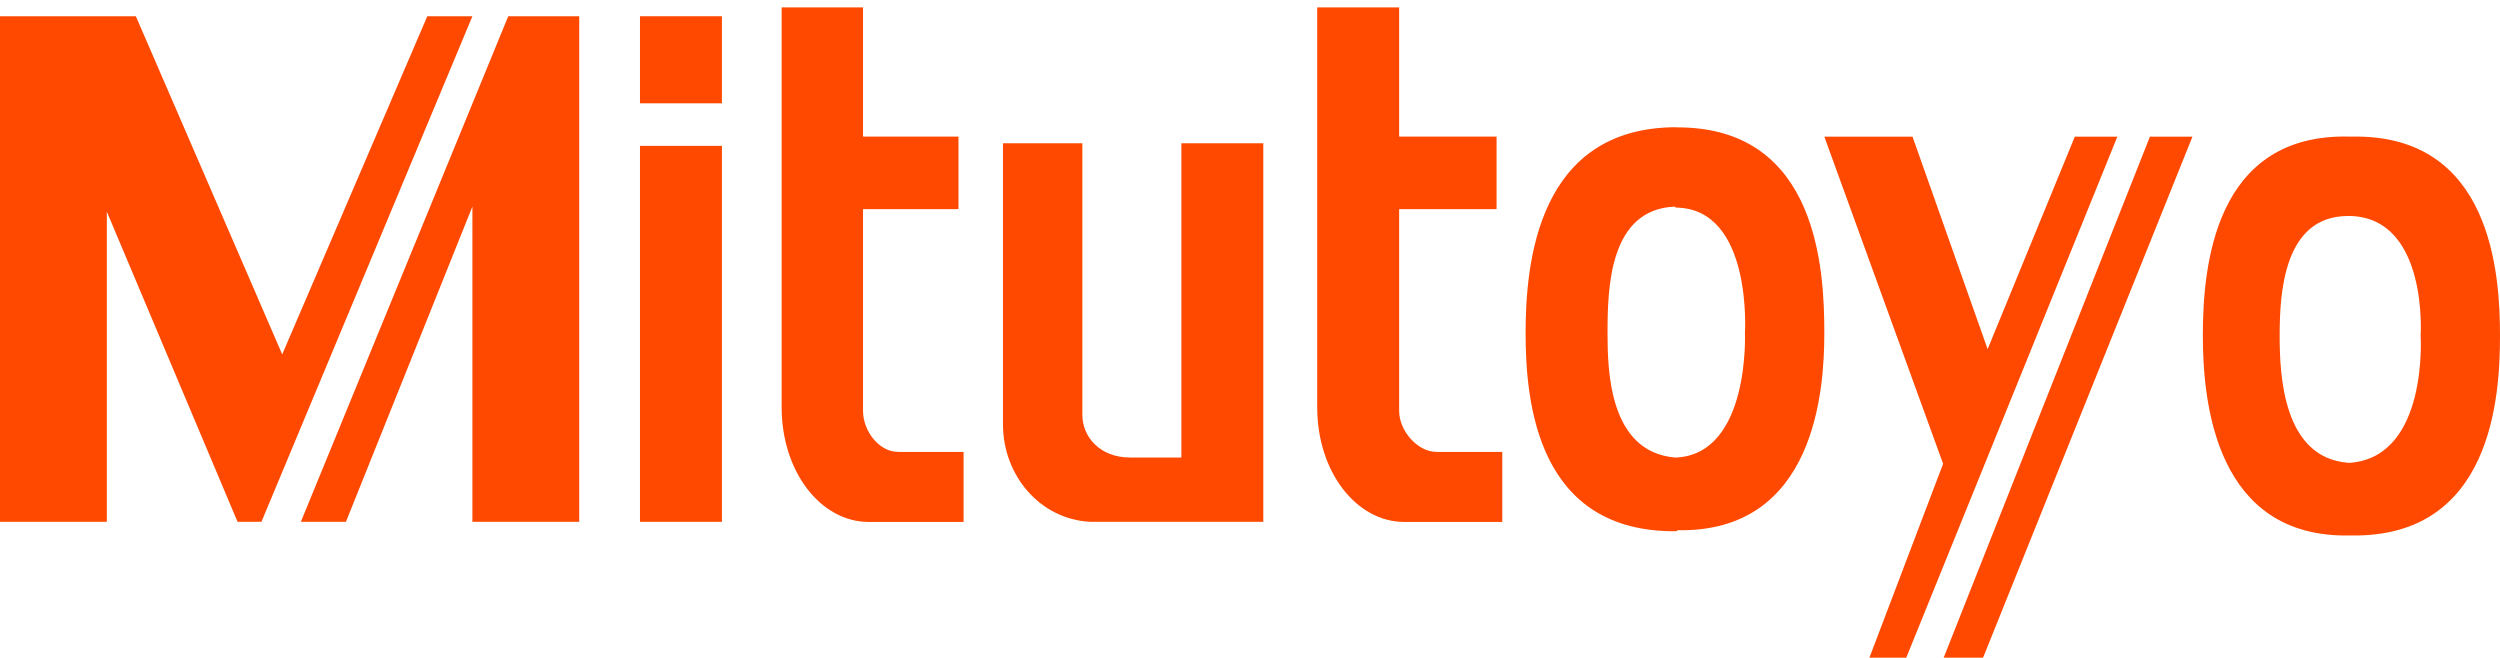
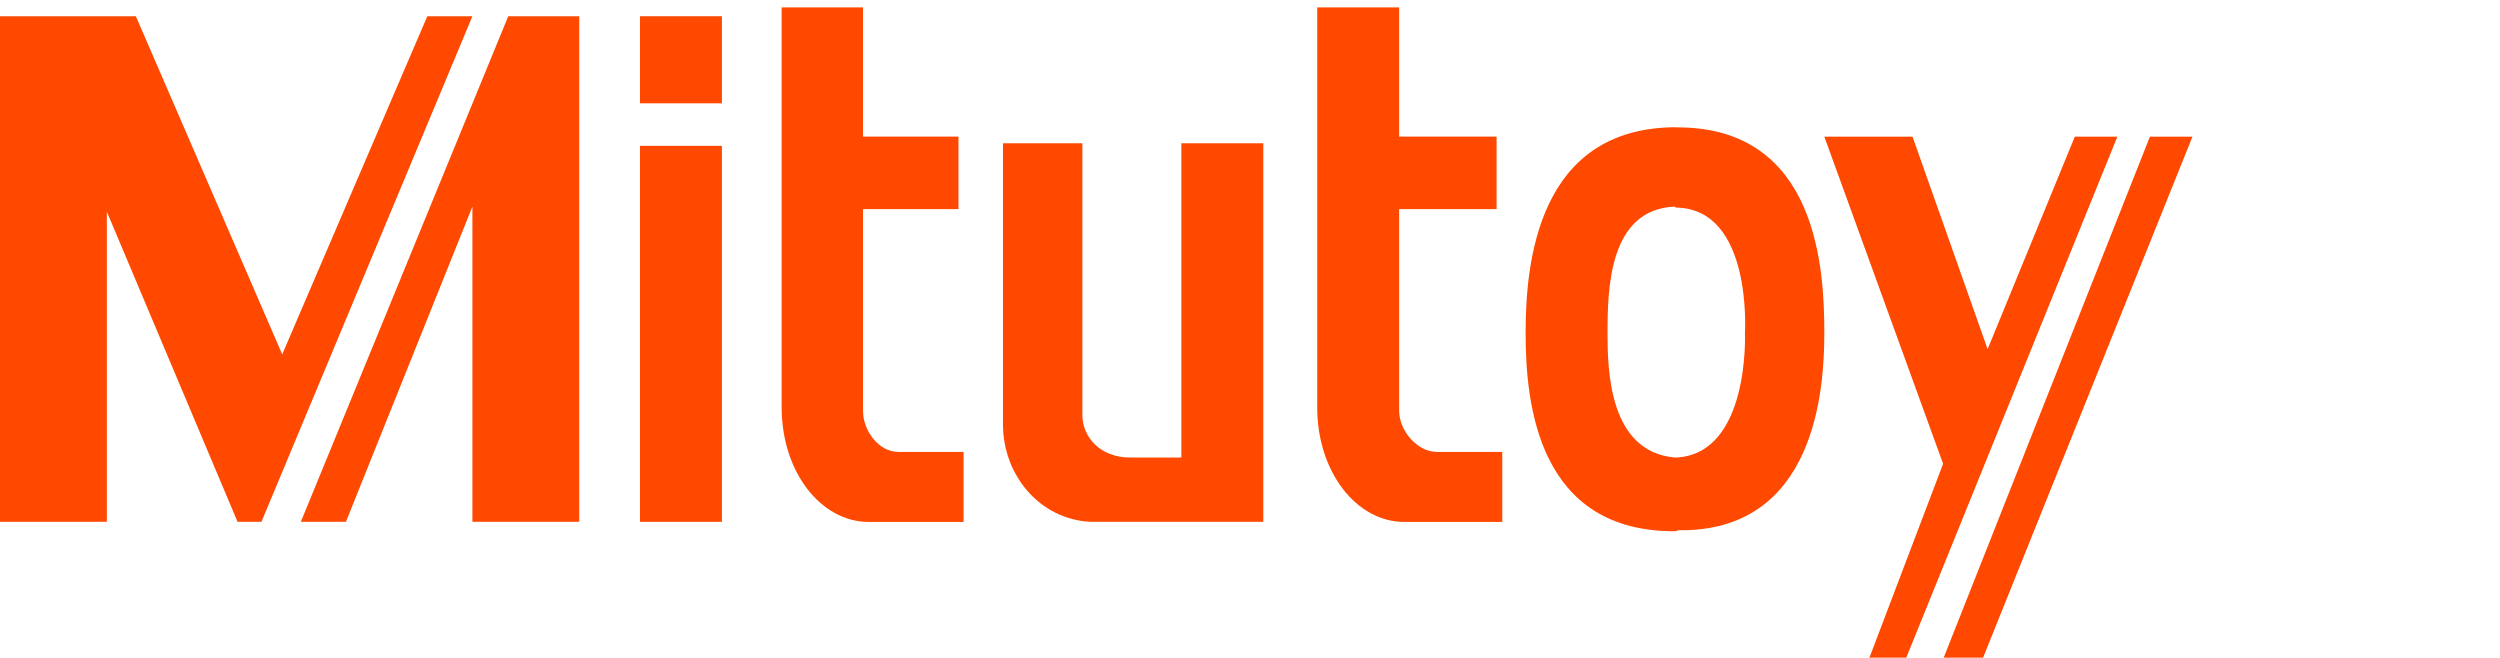
<svg xmlns="http://www.w3.org/2000/svg" width="247" height="65" viewBox="0 0 247 65" fill="none">
  <path fill-rule="evenodd" clip-rule="evenodd" d="M0 51.554H10.555V20.916L23.47 51.554H25.831L46.673 1.605H42.218L27.883 35.012L13.422 1.605H0V51.554Z" fill="#FF4800" />
  <path fill-rule="evenodd" clip-rule="evenodd" d="M50.215 1.605H57.228V51.554H46.673V20.41L34.179 51.554H29.724L50.215 1.605Z" fill="#FF4800" />
  <path fill-rule="evenodd" clip-rule="evenodd" d="M63.23 1.605H71.325V10.207H63.23V1.605Z" fill="#FF4800" />
  <path fill-rule="evenodd" clip-rule="evenodd" d="M63.23 14.41H71.325V51.555H63.23V14.41Z" fill="#FF4800" />
  <path fill-rule="evenodd" clip-rule="evenodd" d="M180.243 13.5H188.957L196.377 34.497L204.993 13.5H209.195L188.339 64.98H184.699L191.979 45.824L180.243 13.5Z" fill="#FF4800" />
  <path fill-rule="evenodd" clip-rule="evenodd" d="M195.928 64.98L216.615 13.5H212.413L192.035 64.98H195.928Z" fill="#FF4800" />
  <path fill-rule="evenodd" clip-rule="evenodd" d="M111.645 45.202C108.624 45.202 106.937 43.108 106.937 40.999V14.156H99.095V41.927C99.095 47.001 102.777 51.301 107.696 51.554H124.814V14.156H116.719V45.202H111.645Z" fill="#FF4800" />
  <path fill-rule="evenodd" clip-rule="evenodd" d="M141.876 44.639C140.077 44.639 138.236 42.587 138.236 40.592V20.663H147.863V13.495H138.236V0.734H130.141V40.24C130.141 46.649 134.034 51.568 138.742 51.568H148.425V44.653H141.862L141.876 44.639Z" fill="#FF4800" />
  <path fill-rule="evenodd" clip-rule="evenodd" d="M88.695 44.639C86.854 44.639 85.266 42.587 85.266 40.592V20.663H94.697V13.495H85.266V0.734H77.227V40.24C77.227 46.649 81.12 51.568 85.828 51.568H95.202V44.653H88.695V44.639Z" fill="#FF4800" />
  <path fill-rule="evenodd" clip-rule="evenodd" d="M165.641 12.57C151.91 12.57 150.73 25.992 150.73 32.907C150.73 39.821 151.91 52.638 165.641 52.484C165.641 52.386 165.739 52.484 165.739 52.386C179.414 52.638 180.243 38.402 180.243 32.921C180.243 26.821 179.681 12.584 165.739 12.584H165.641V12.57ZM165.641 45.204H165.487C158.979 44.642 158.825 36.603 158.825 32.907C158.825 28.494 158.979 20.665 165.487 20.413C165.487 20.413 165.487 20.511 165.641 20.511C173.174 20.665 172.401 32.907 172.401 32.907C172.401 32.907 172.907 44.796 165.641 45.204Z" fill="#FF4800" />
-   <path fill-rule="evenodd" clip-rule="evenodd" d="M232.243 13.497C218.723 13.09 217.641 26.413 217.641 33.173C217.641 39.933 218.976 53.158 232.145 52.905H232.243C246.227 53.158 247 39.174 247 33.173C247 27.172 246.227 13.244 232.398 13.497H232.243ZM232.243 45.723H231.99C225.582 45.217 225.23 37.122 225.23 33.173C225.23 29.027 225.596 21.34 231.99 21.34H232.243C239.931 21.593 239.158 33.173 239.158 33.173C239.158 33.173 239.931 45.063 232.243 45.723Z" fill="#FF4800" />
</svg>